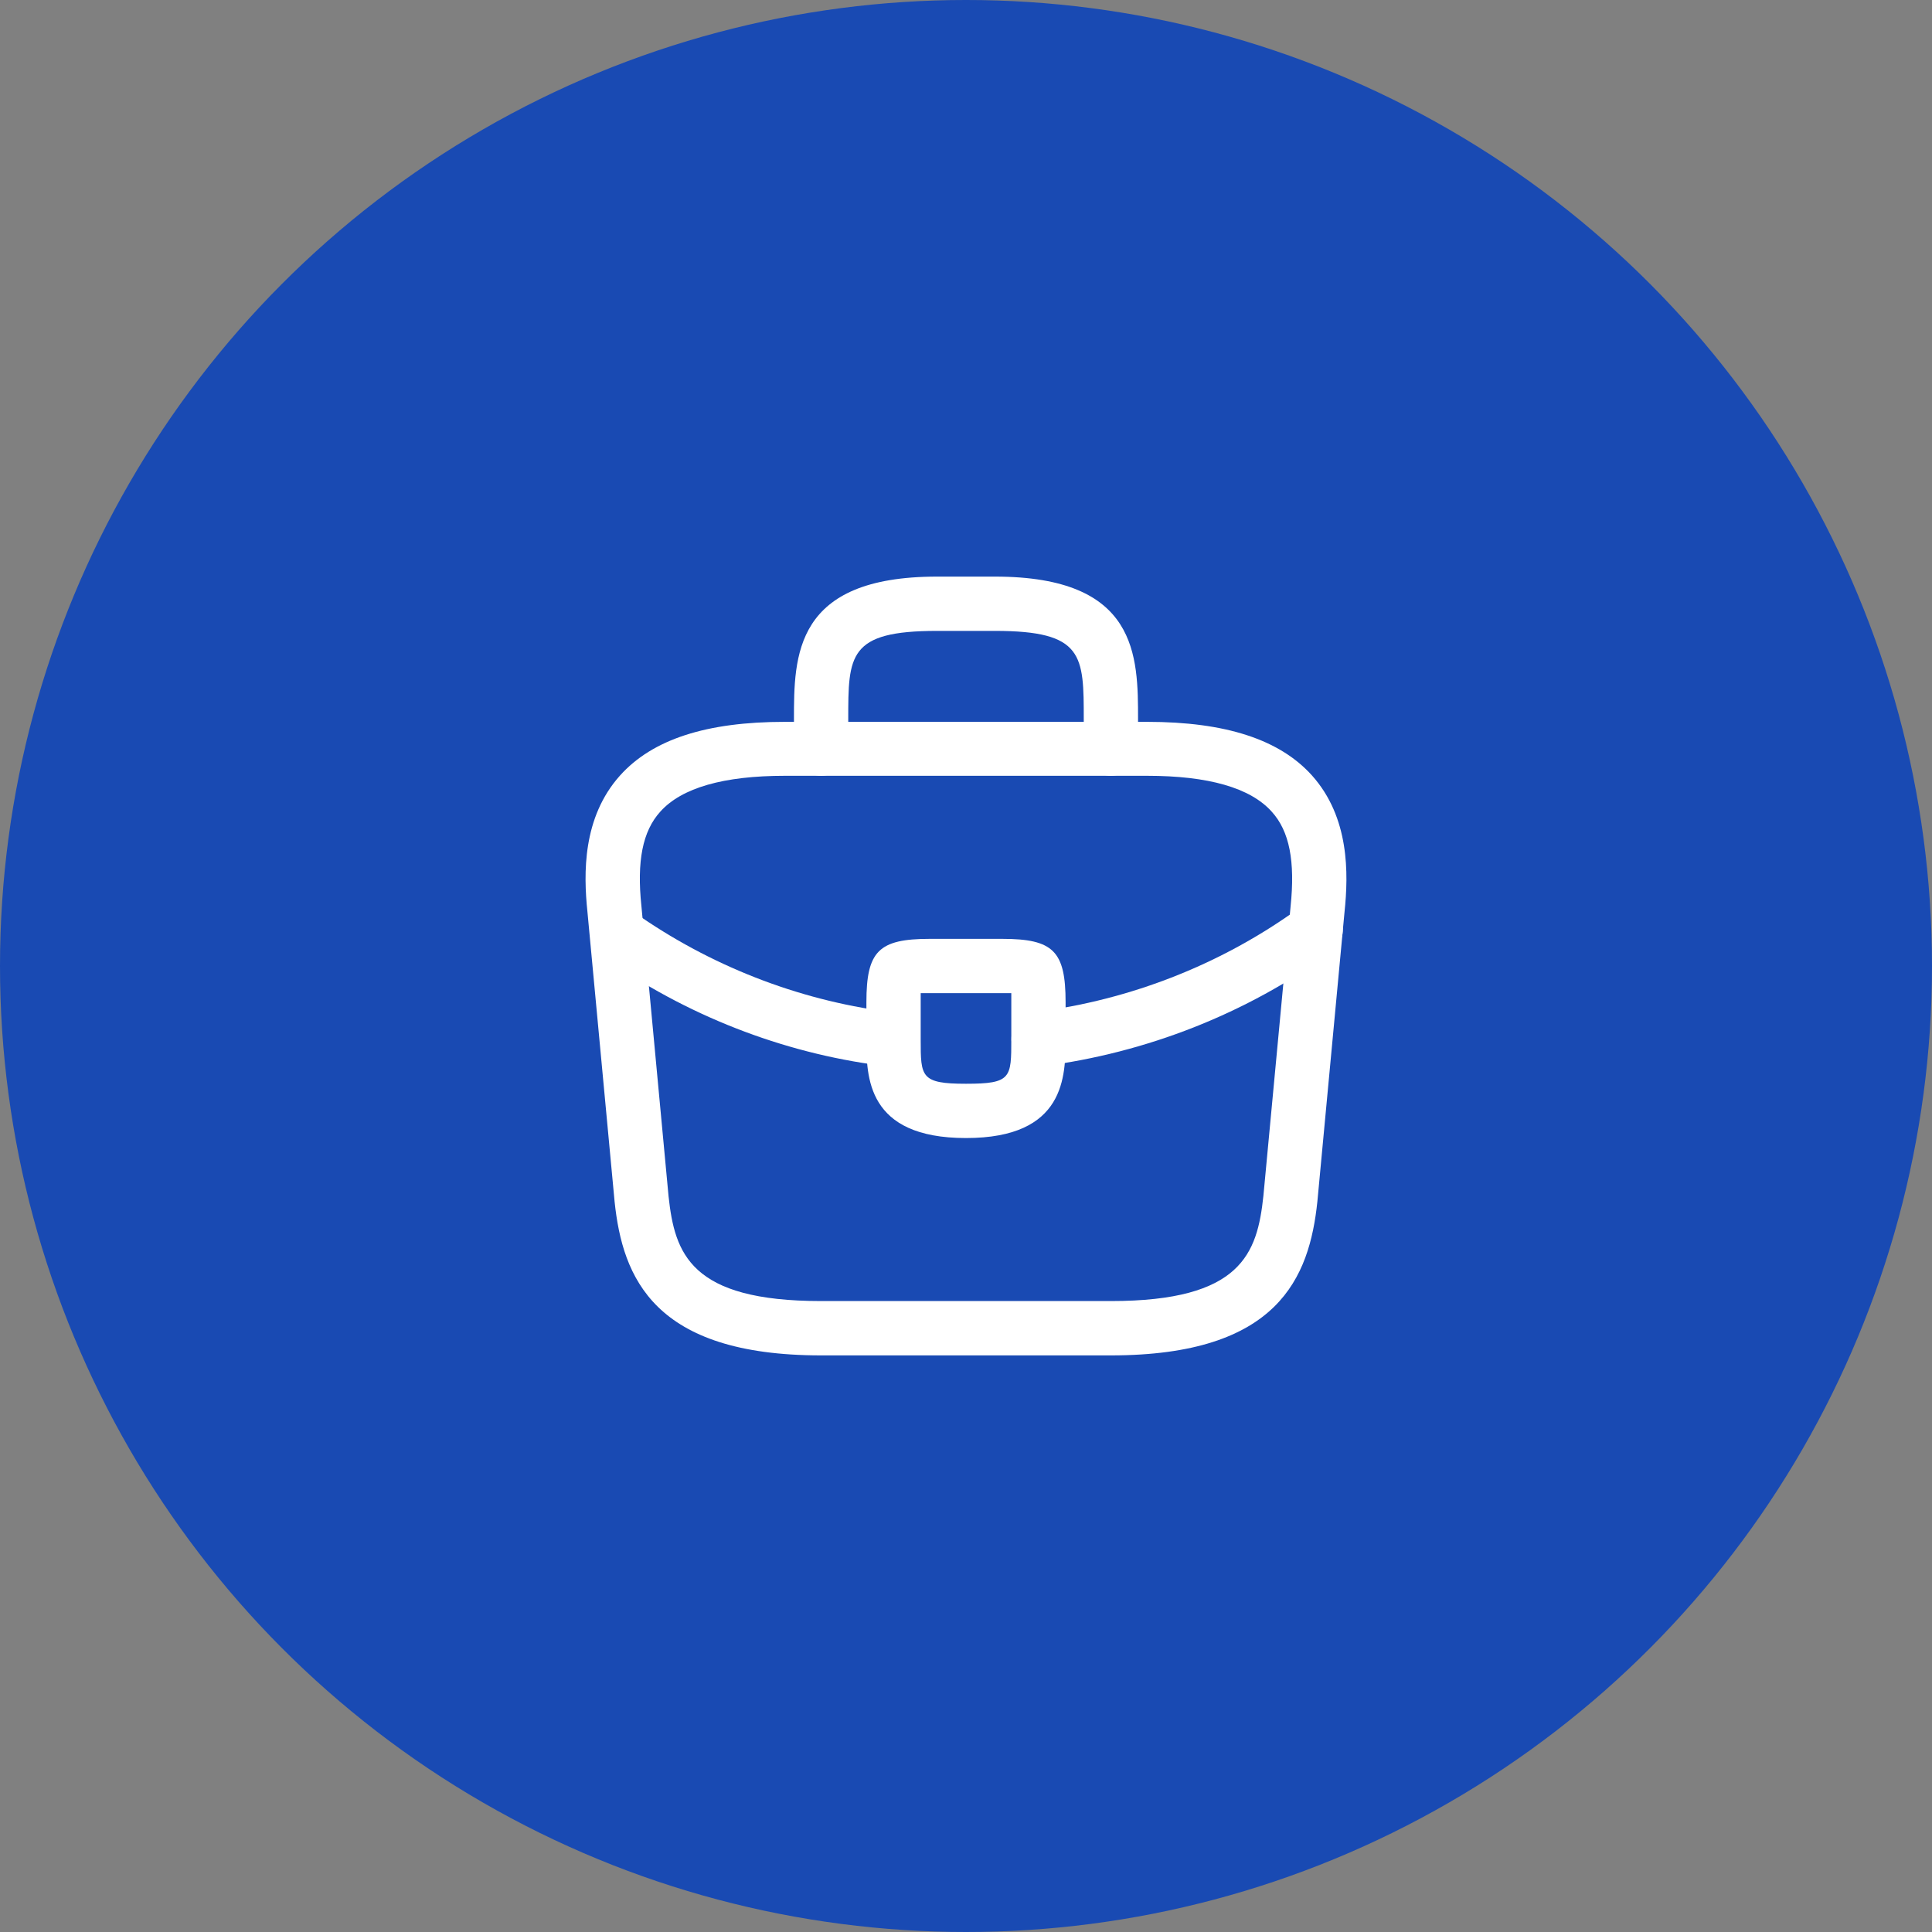
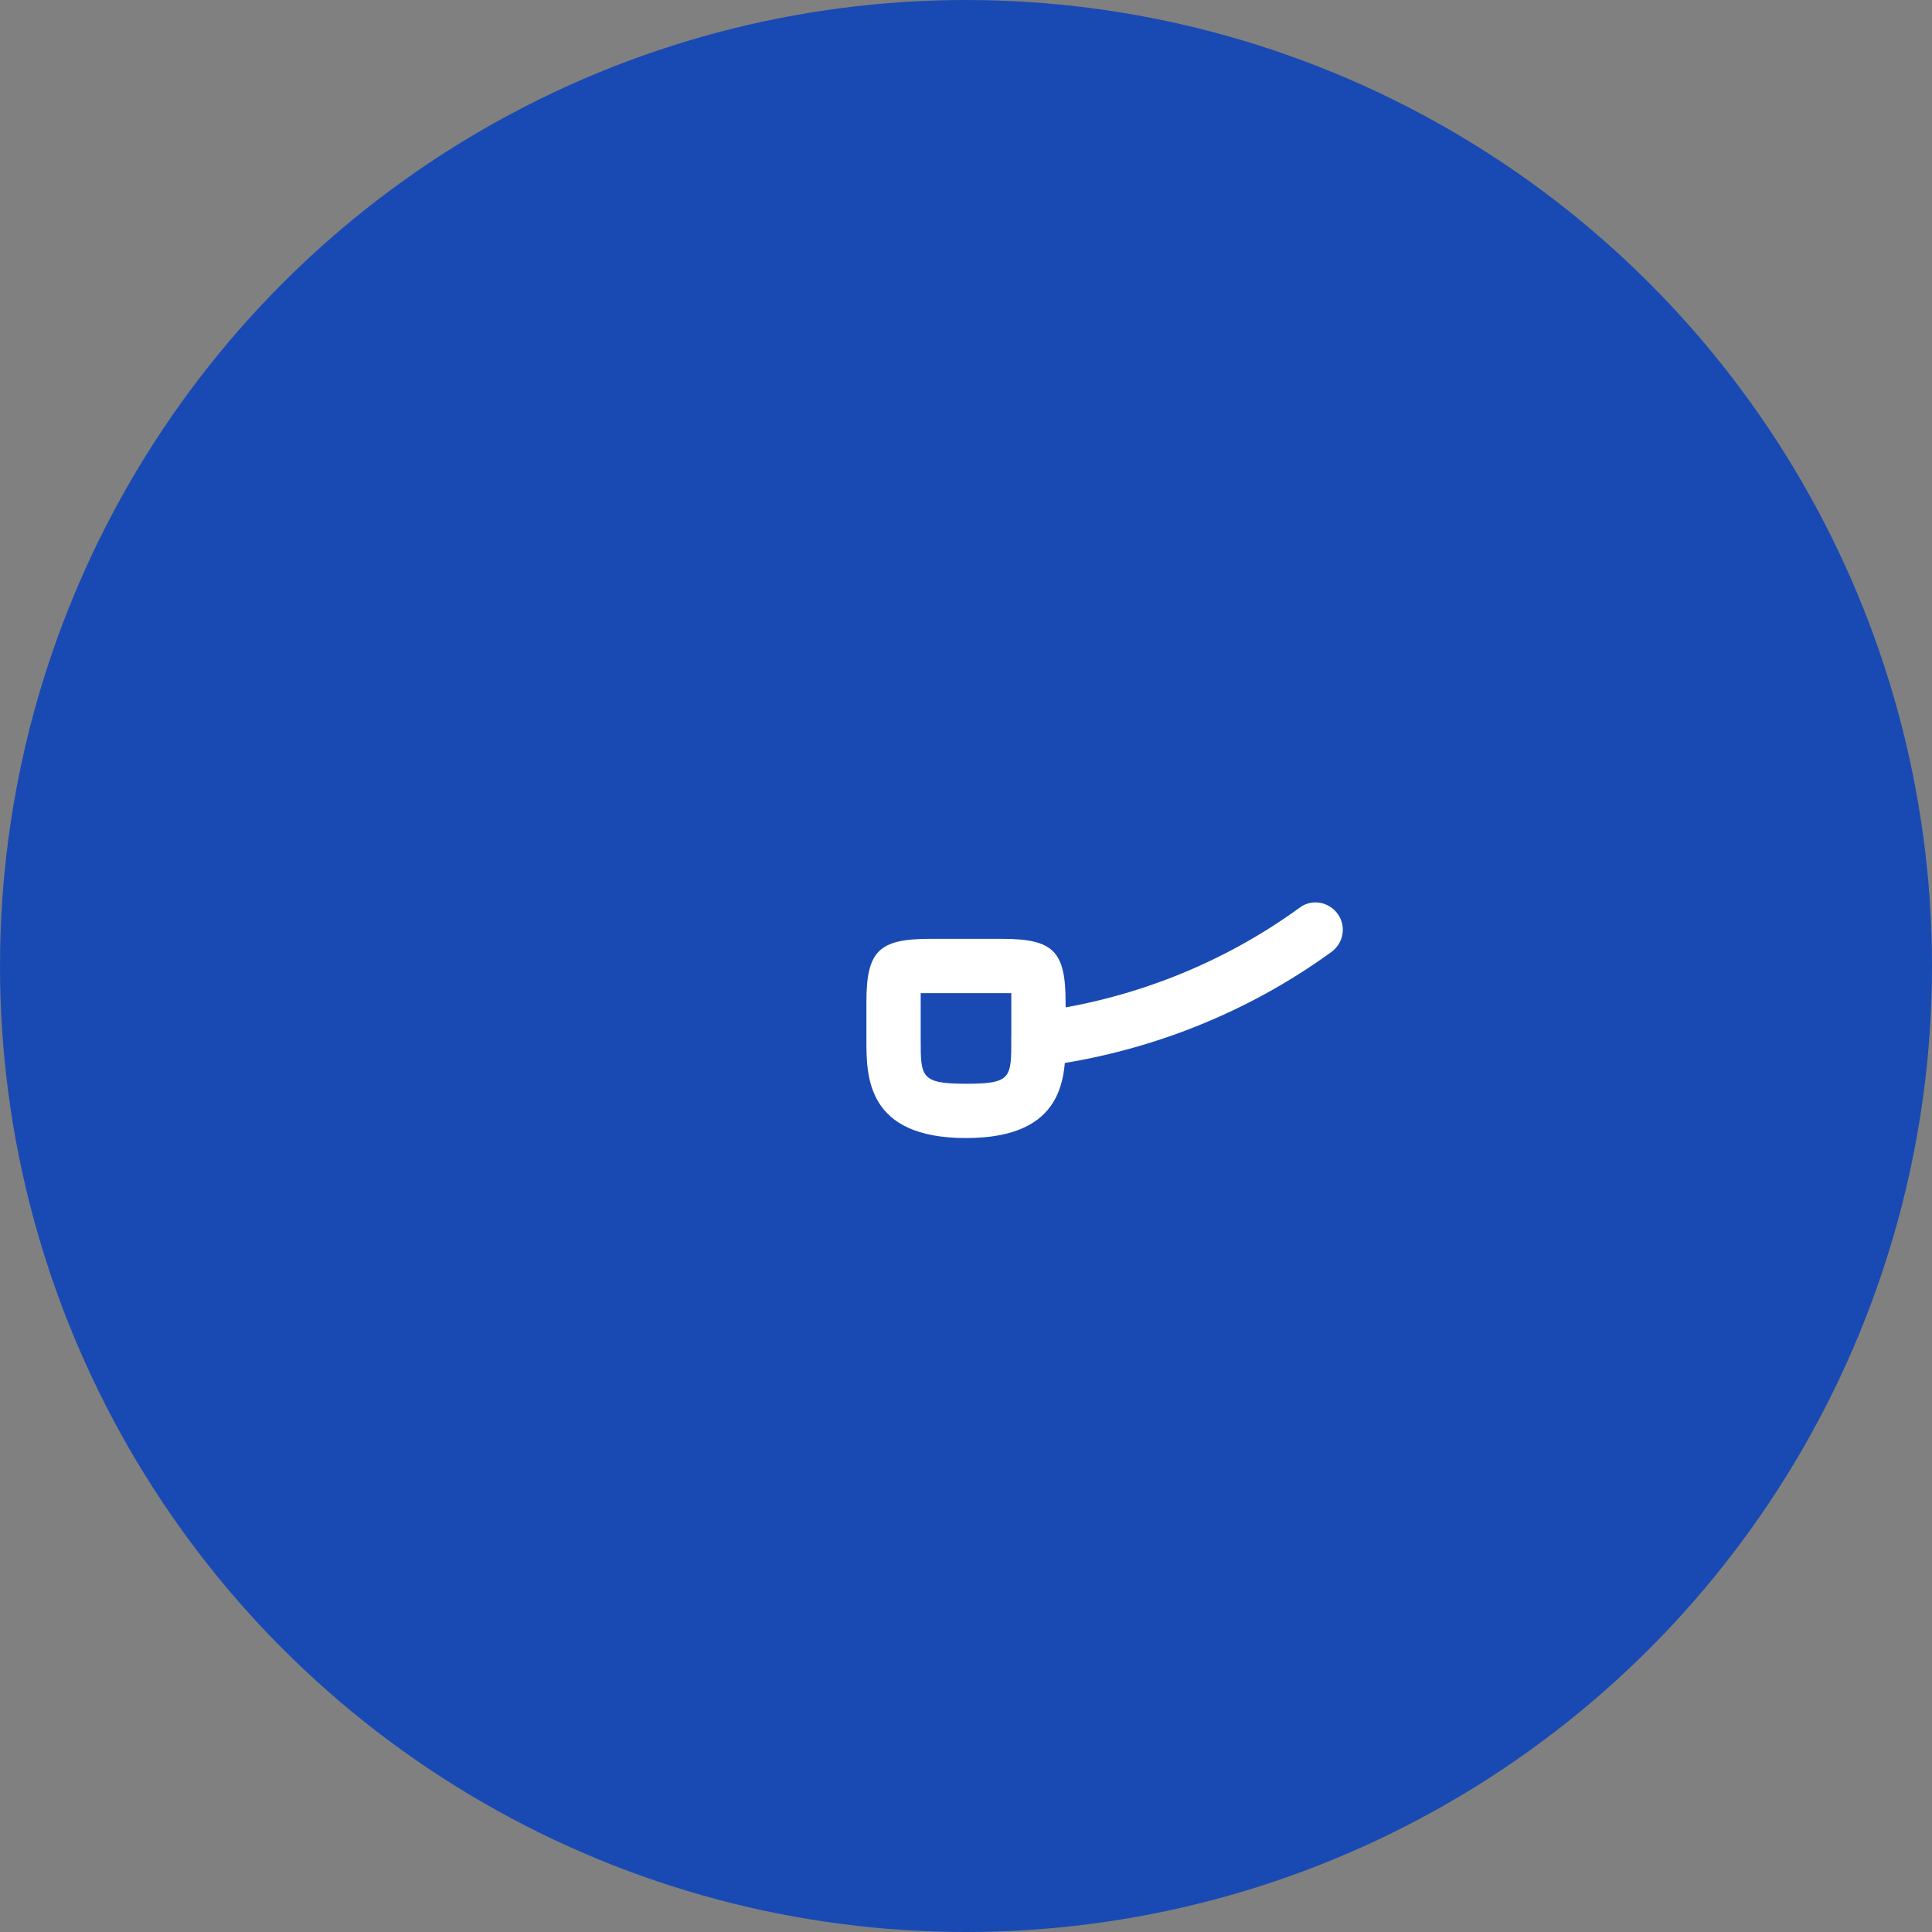
<svg xmlns="http://www.w3.org/2000/svg" width="40" height="40" viewBox="0 0 40 40" fill="none">
  <rect x="0" y="0" width="40" height="40" fill="#808080" stroke="none" />
  <circle cx="20" cy="20" r="20" fill="#194AB3" />
-   <path d="M23 28.062H17C13.535 28.062 12.89 26.45 12.725 24.882L12.162 18.875C12.08 18.087 12.057 16.925 12.838 16.055C13.512 15.305 14.63 14.945 16.25 14.945H23.75C25.378 14.945 26.495 15.312 27.163 16.055C27.942 16.925 27.92 18.087 27.837 18.882L27.275 24.875C27.11 26.45 26.465 28.062 23 28.062ZM16.25 16.062C14.982 16.062 14.113 16.31 13.67 16.805C13.303 17.21 13.182 17.832 13.28 18.762L13.842 24.77C13.97 25.955 14.293 26.937 17 26.937H23C25.7 26.937 26.03 25.955 26.157 24.762L26.72 18.77C26.817 17.832 26.698 17.21 26.33 16.805C25.887 16.31 25.017 16.062 23.75 16.062H16.25Z" fill="white" />
-   <path d="M23 16.062C22.692 16.062 22.438 15.807 22.438 15.5V14.9C22.438 13.565 22.438 13.062 20.6 13.062H19.4C17.562 13.062 17.562 13.565 17.562 14.9V15.5C17.562 15.807 17.308 16.062 17 16.062C16.692 16.062 16.438 15.807 16.438 15.5V14.9C16.438 13.58 16.438 11.938 19.4 11.938H20.6C23.562 11.938 23.562 13.58 23.562 14.9V15.5C23.562 15.807 23.308 16.062 23 16.062Z" fill="white" />
  <path d="M20 23.562C17.938 23.562 17.938 22.288 17.938 21.523V20.75C17.938 19.692 18.192 19.438 19.25 19.438H20.75C21.808 19.438 22.062 19.692 22.062 20.75V21.5C22.062 22.28 22.062 23.562 20 23.562ZM19.062 20.562C19.062 20.622 19.062 20.69 19.062 20.75V21.523C19.062 22.295 19.062 22.438 20 22.438C20.938 22.438 20.938 22.317 20.938 21.515V20.75C20.938 20.69 20.938 20.622 20.938 20.562C20.878 20.562 20.81 20.562 20.75 20.562H19.25C19.19 20.562 19.122 20.562 19.062 20.562Z" fill="white" />
  <path d="M21.5 22.078C21.223 22.078 20.975 21.868 20.945 21.583C20.907 21.275 21.125 20.99 21.433 20.953C23.413 20.705 25.31 19.955 26.907 18.793C27.155 18.605 27.508 18.665 27.695 18.92C27.875 19.168 27.823 19.52 27.567 19.708C25.812 20.983 23.742 21.8 21.567 22.078C21.545 22.078 21.523 22.078 21.5 22.078Z" fill="white" />
-   <path d="M18.5 22.085C18.478 22.085 18.455 22.085 18.433 22.085C16.378 21.853 14.375 21.103 12.643 19.918C12.388 19.745 12.32 19.393 12.493 19.138C12.665 18.883 13.018 18.815 13.273 18.988C14.855 20.068 16.678 20.75 18.553 20.968C18.86 21.005 19.085 21.283 19.048 21.59C19.025 21.875 18.785 22.085 18.5 22.085Z" fill="white" />
</svg>